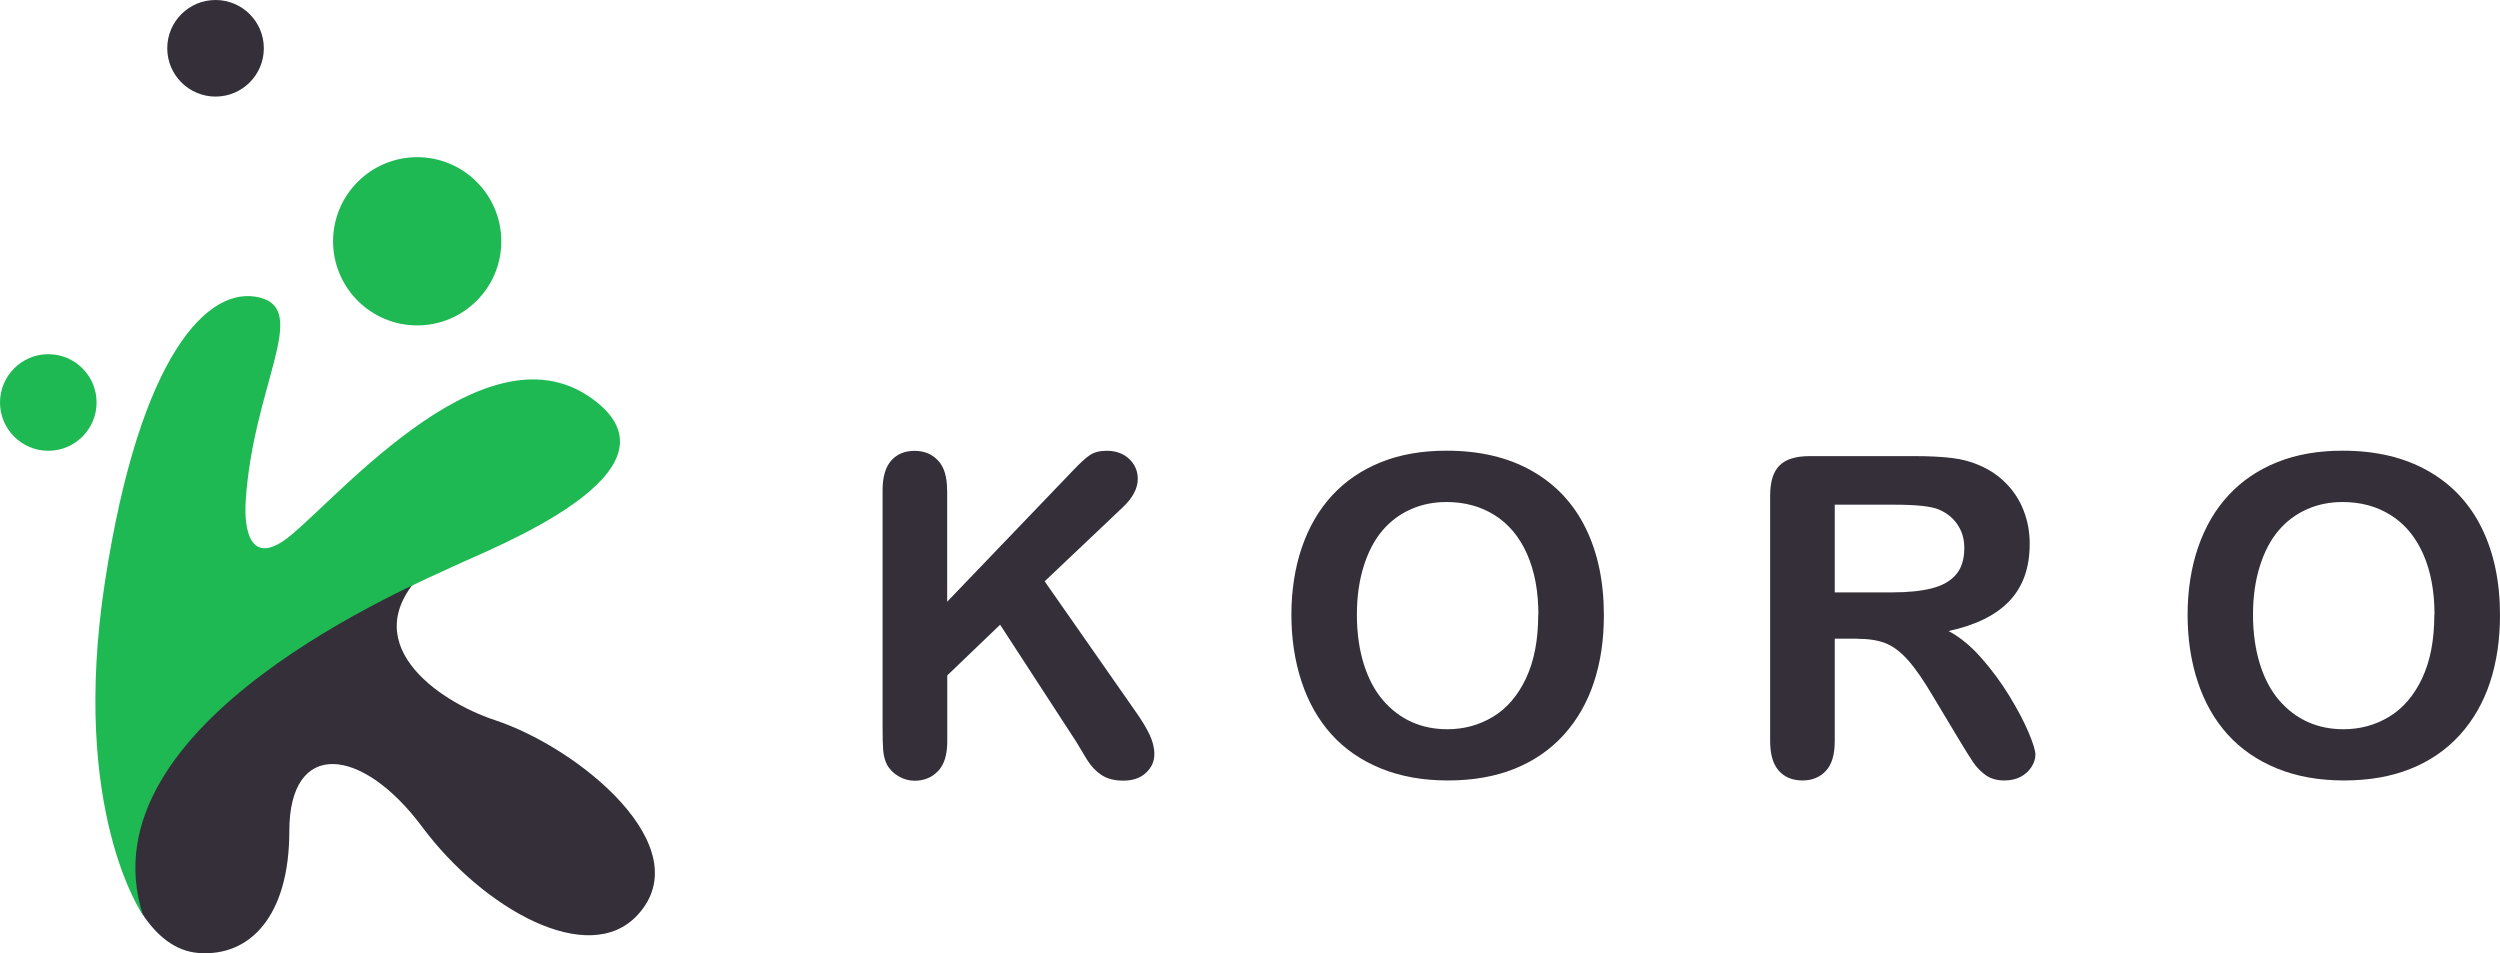
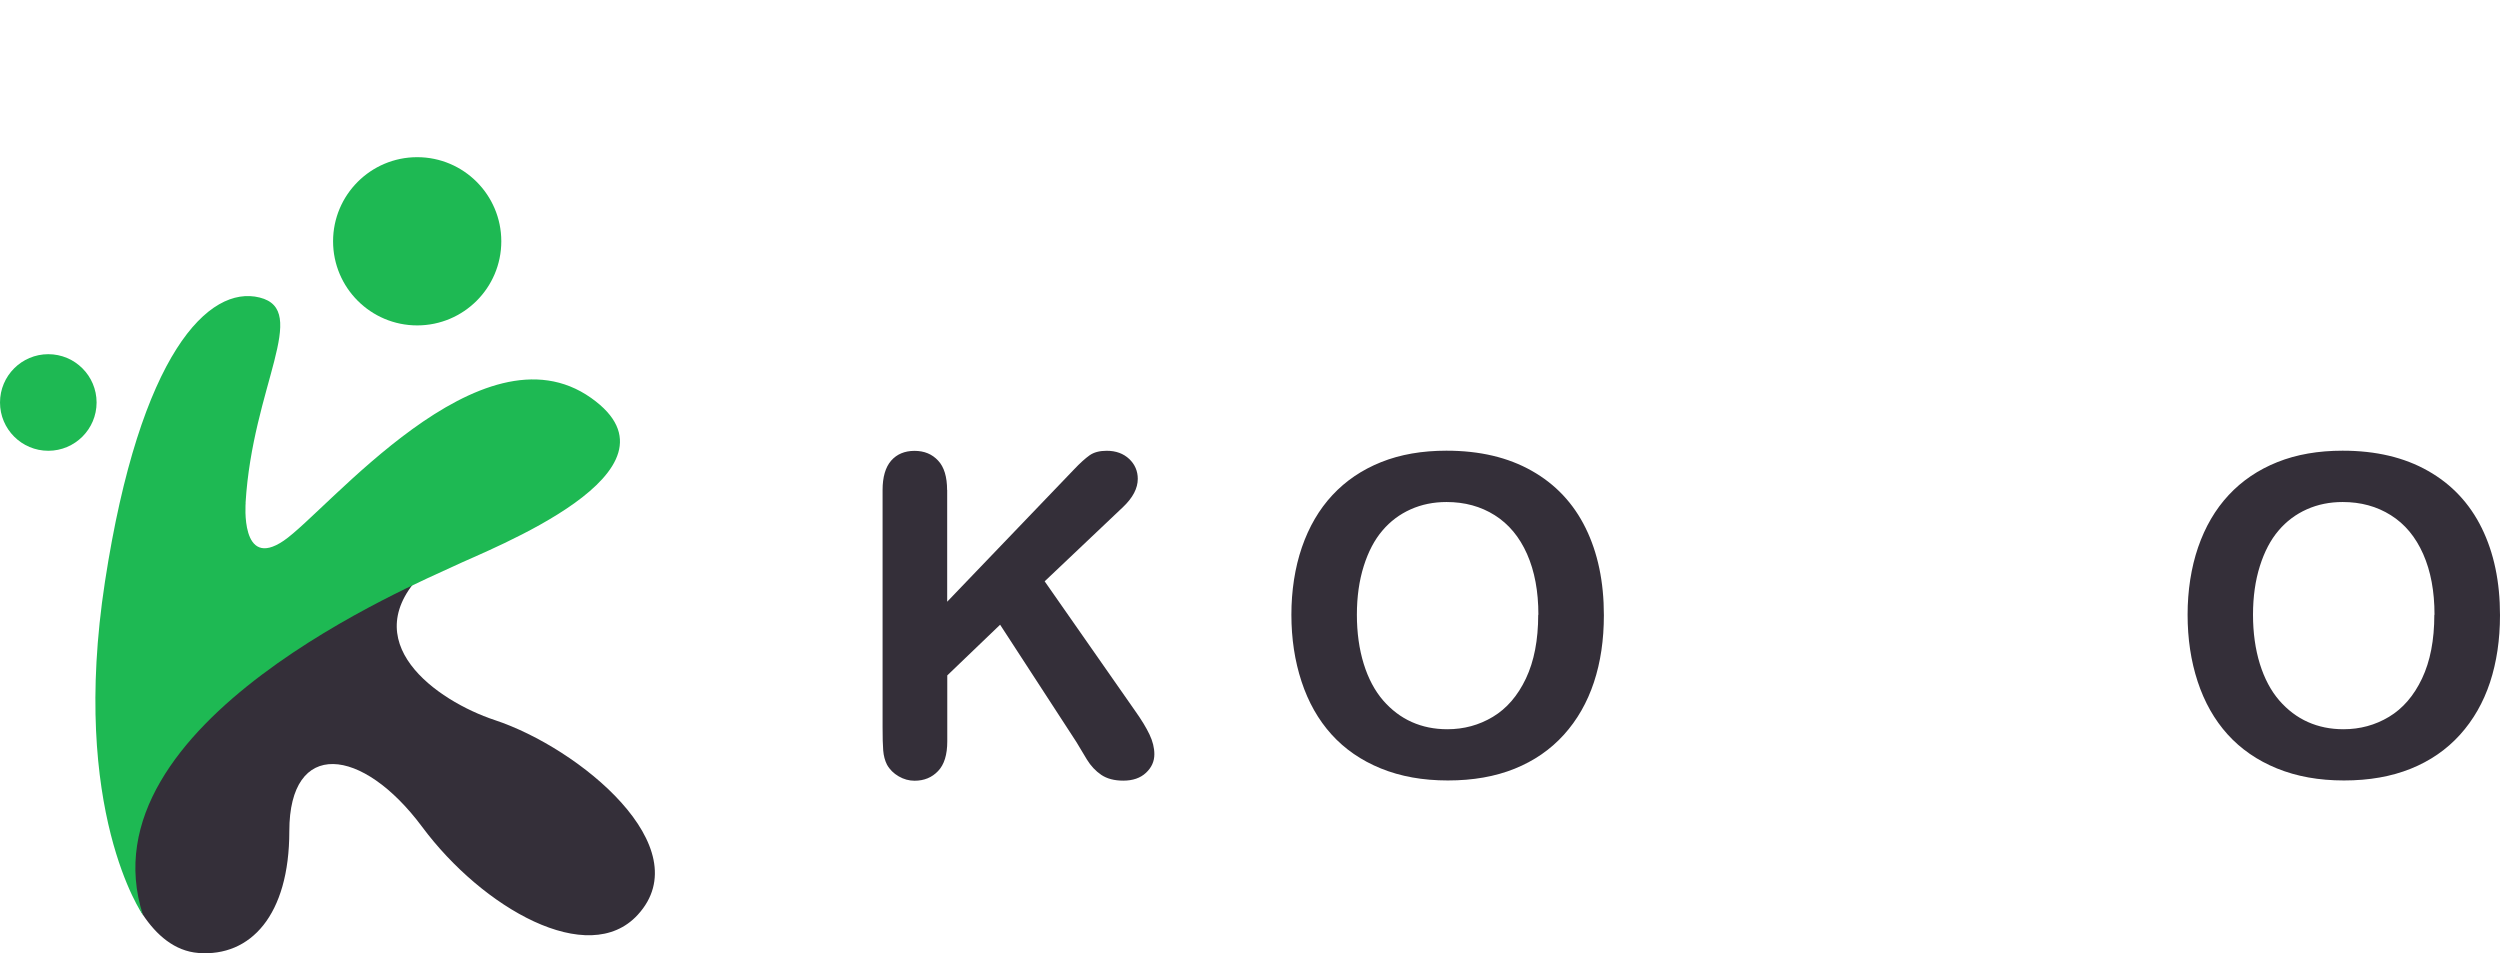
<svg xmlns="http://www.w3.org/2000/svg" id="Warstwa_2" viewBox="0 0 280.57 106.98">
  <defs>
    <style>.cls-1{fill:#342f39;}.cls-2{fill:#1eb953;}</style>
  </defs>
  <g id="Warstwa_1-2">
    <path class="cls-1" d="m13.2,91.36s.14,6.46,2.83,11.29c1.52,2.28,3.56,4.09,6.24,4.3,5.84.45,10.2-4.22,10.2-13.67,0-10.4,8.18-9.53,14.91-.48,6.77,9.11,18.65,15.91,24.19,9.87,6.98-7.59-6.53-18.71-16.05-21.86-6.46-2.14-16.04-8.82-7.81-16.75,9.49-9.14-30.2,2.16-34.51,27.29" />
    <path class="cls-2" d="m27.57,56.43s-.63,7.58,4.26,4.26c4.89-3.32,22.17-24.77,34.51-16.03,11.62,8.22-11.47,16.98-15.41,18.88-3.95,1.89-41.83,17.52-34.89,39.15,0,0-8.21-11.68-4.26-37.41,3.95-25.73,11.68-33.31,17.36-31.89,5.68,1.42-.79,9.95-1.58,23.05" />
    <path class="cls-2" d="m56.26,27.08c0,5.22-4.23,9.44-9.44,9.44s-9.44-4.23-9.44-9.44,4.23-9.44,9.44-9.44,9.44,4.23,9.44,9.44" />
    <path class="cls-2" d="m10.84,45.17c0,2.99-2.43,5.42-5.42,5.42s-5.42-2.43-5.42-5.42,2.43-5.42,5.42-5.42,5.42,2.43,5.42,5.42" />
-     <path class="cls-1" d="m29.61,5.42c0,2.99-2.43,5.42-5.42,5.42s-5.42-2.43-5.42-5.42S21.19,0,24.19,0s5.42,2.43,5.42,5.42" />
    <g>
      <path class="cls-1" d="m106.3,54.98v12.55l14.23-14.84c.68-.72,1.27-1.25,1.75-1.59.48-.34,1.12-.51,1.92-.51,1.04,0,1.88.31,2.53.92.64.61.96,1.36.96,2.23,0,1.06-.55,2.11-1.64,3.15l-8.81,8.35,10.16,14.55c.72,1.01,1.25,1.89,1.61,2.65.36.76.54,1.49.54,2.21,0,.8-.31,1.49-.94,2.08-.63.59-1.48.88-2.55.88-1.01,0-1.83-.22-2.47-.65-.63-.43-1.17-1-1.61-1.72-.44-.72-.83-1.37-1.17-1.95l-8.57-13.18-5.93,5.69v7.4c0,1.5-.34,2.61-1.03,3.33-.68.72-1.56,1.09-2.64,1.09-.62,0-1.21-.16-1.78-.49-.57-.33-1.01-.76-1.32-1.32-.23-.46-.37-.98-.42-1.59-.05-.6-.07-1.47-.07-2.61v-26.61c0-1.46.32-2.56.96-3.3.64-.73,1.52-1.1,2.62-1.1s1.97.36,2.65,1.09c.68.72,1.01,1.83,1.01,3.31Z" />
      <path class="cls-1" d="m162.35,50.58c3.71,0,6.9.75,9.56,2.26,2.66,1.5,4.68,3.65,6.04,6.42,1.37,2.78,2.05,6.04,2.05,9.78,0,2.77-.37,5.28-1.12,7.54-.75,2.26-1.87,4.22-3.37,5.88-1.5,1.66-3.34,2.93-5.52,3.81-2.18.88-4.68,1.32-7.5,1.32s-5.31-.45-7.52-1.35c-2.21-.9-4.06-2.18-5.54-3.82-1.48-1.64-2.6-3.62-3.36-5.93-.76-2.31-1.14-4.81-1.14-7.5s.39-5.27,1.18-7.57c.79-2.29,1.93-4.25,3.43-5.86,1.5-1.61,3.32-2.84,5.47-3.7,2.15-.86,4.59-1.28,7.32-1.28Zm10.3,18.41c0-2.62-.42-4.89-1.27-6.81-.85-1.92-2.06-3.37-3.63-4.36-1.57-.99-3.37-1.48-5.41-1.48-1.45,0-2.79.27-4.02.82-1.23.55-2.29,1.34-3.17,2.38-.89,1.04-1.59,2.37-2.1,3.99-.51,1.62-.77,3.44-.77,5.46s.26,3.87.77,5.52c.51,1.64,1.24,3.01,2.17,4.09.94,1.08,2.01,1.89,3.22,2.43,1.21.54,2.54.81,3.99.81,1.86,0,3.56-.46,5.11-1.39,1.55-.93,2.79-2.36,3.71-4.3.92-1.94,1.38-4.32,1.38-7.15Z" />
-       <path class="cls-1" d="m208.45,71.68h-2.54v11.5c0,1.51-.33,2.63-1,3.34s-1.54,1.07-2.61,1.07c-1.16,0-2.05-.38-2.69-1.12s-.95-1.85-.95-3.3v-27.54c0-1.56.35-2.69,1.05-3.39.7-.7,1.83-1.05,3.39-1.05h11.79c1.63,0,3.02.07,4.17.21,1.16.14,2.2.42,3.12.84,1.12.47,2.12,1.15,2.98,2.03s1.52,1.9,1.96,3.06c.45,1.16.67,2.4.67,3.7,0,2.67-.75,4.8-2.26,6.4-1.51,1.6-3.79,2.73-6.85,3.39,1.29.68,2.51,1.69,3.69,3.03,1.17,1.33,2.22,2.75,3.14,4.26.92,1.51,1.64,2.87,2.15,4.08.51,1.21.77,2.05.77,2.5s-.15.94-.45,1.4c-.3.46-.71.83-1.23,1.1-.52.27-1.12.4-1.81.4-.81,0-1.5-.19-2.05-.57-.55-.38-1.03-.87-1.43-1.45-.4-.59-.94-1.45-1.62-2.59l-2.9-4.83c-1.04-1.77-1.97-3.12-2.8-4.05-.82-.93-1.66-1.56-2.5-1.9s-1.91-.51-3.2-.51Zm4.15-15.04h-6.69v9.84h6.49c1.74,0,3.21-.15,4.39-.45,1.19-.3,2.1-.81,2.72-1.54.63-.72.94-1.72.94-2.99,0-.99-.25-1.87-.76-2.62-.5-.76-1.21-1.32-2.1-1.7-.85-.36-2.51-.54-5-.54Z" />
      <path class="cls-1" d="m262.92,50.58c3.71,0,6.9.75,9.56,2.26,2.66,1.5,4.68,3.65,6.04,6.42,1.37,2.78,2.05,6.04,2.05,9.78,0,2.77-.38,5.28-1.12,7.54-.75,2.26-1.87,4.22-3.37,5.88-1.5,1.66-3.34,2.93-5.52,3.81-2.18.88-4.68,1.32-7.5,1.32s-5.31-.45-7.52-1.35c-2.21-.9-4.06-2.18-5.54-3.82-1.48-1.64-2.6-3.62-3.36-5.93-.76-2.31-1.13-4.81-1.13-7.5s.39-5.27,1.18-7.57c.79-2.29,1.93-4.25,3.43-5.86,1.5-1.61,3.32-2.84,5.47-3.7,2.15-.86,4.59-1.28,7.32-1.28Zm10.3,18.41c0-2.62-.42-4.89-1.27-6.81-.85-1.92-2.05-3.37-3.63-4.36-1.57-.99-3.37-1.48-5.41-1.48-1.45,0-2.79.27-4.02.82-1.23.55-2.29,1.34-3.17,2.38-.89,1.04-1.59,2.37-2.1,3.99-.51,1.62-.77,3.44-.77,5.46s.26,3.87.77,5.52c.51,1.64,1.24,3.01,2.17,4.09.94,1.08,2.01,1.89,3.22,2.43,1.21.54,2.54.81,3.99.81,1.86,0,3.56-.46,5.11-1.39,1.55-.93,2.79-2.36,3.71-4.3.92-1.94,1.38-4.32,1.38-7.15Z" />
    </g>
  </g>
</svg>